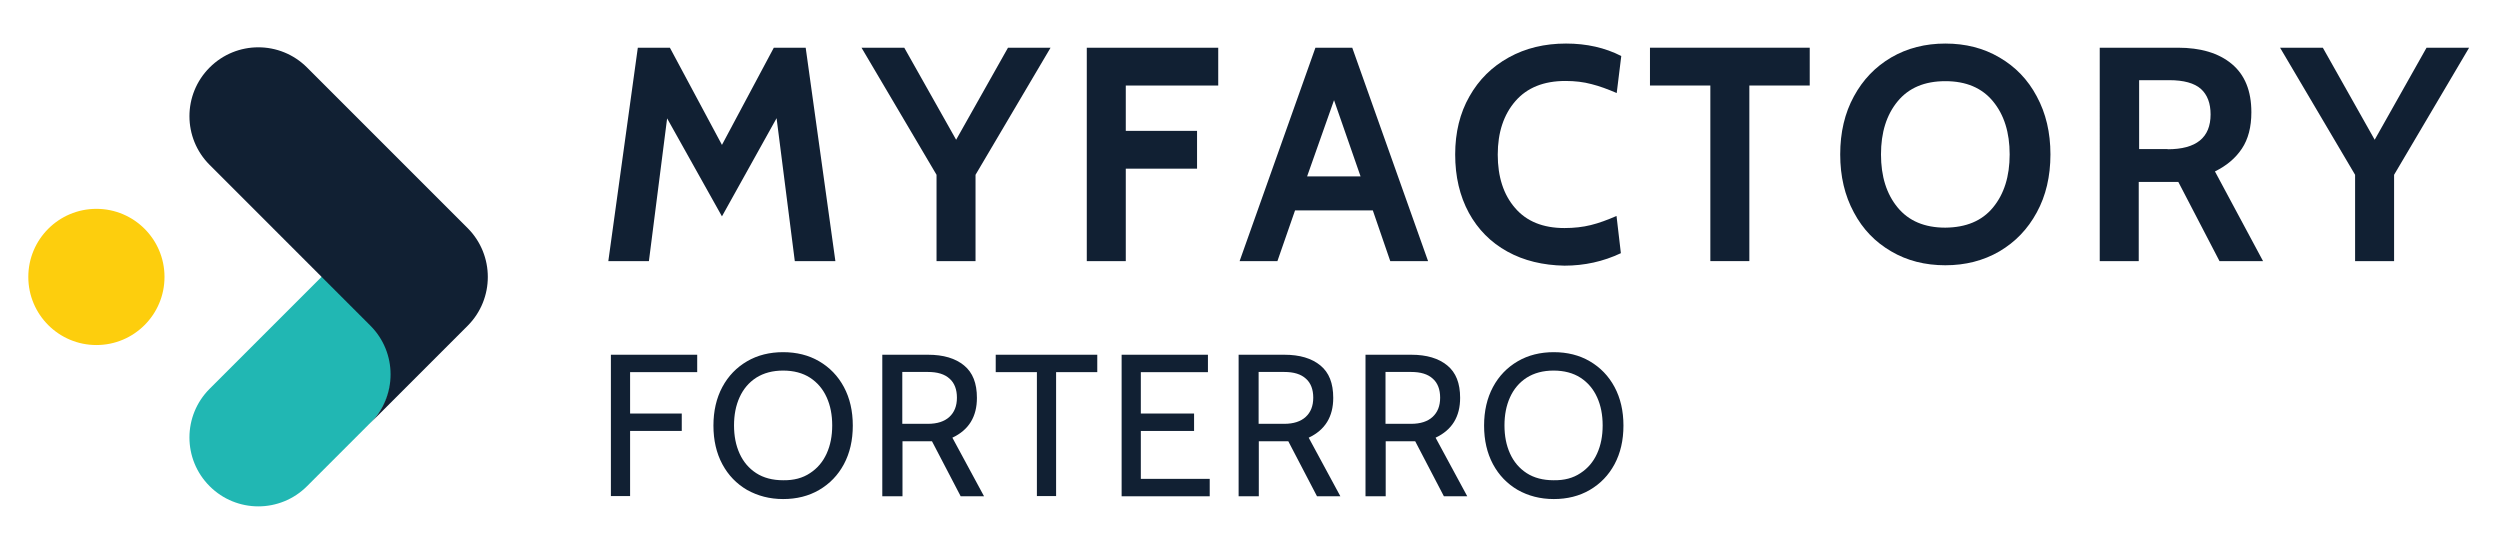
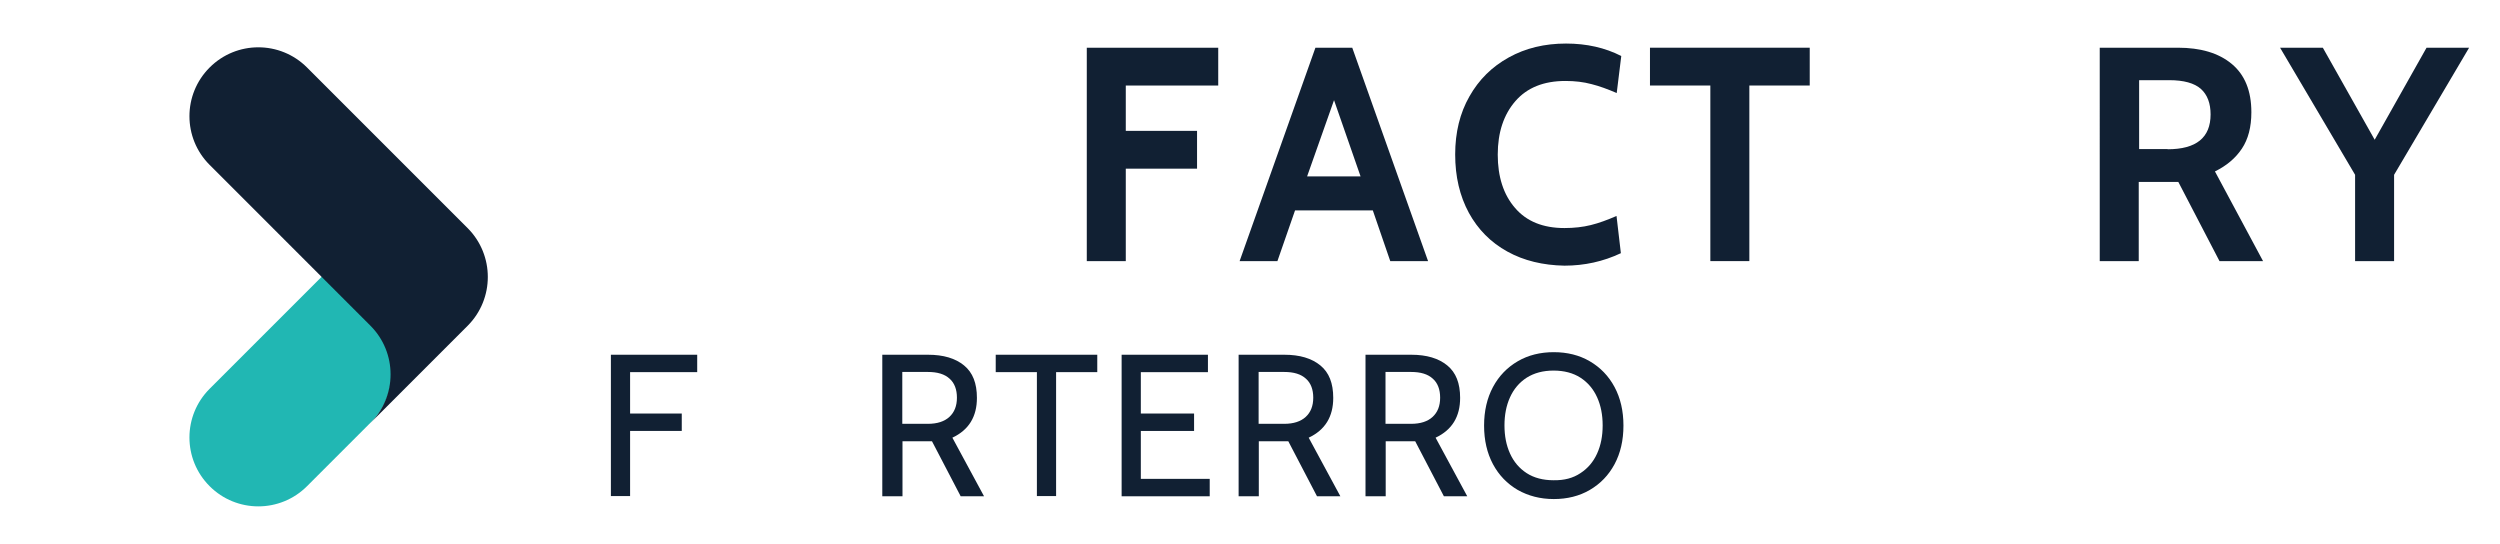
<svg xmlns="http://www.w3.org/2000/svg" version="1.1" id="Layer_1" x="0px" y="0px" viewBox="0 0 1262.9 275" style="enable-background:new 0 0 1262.9 275;" xml:space="preserve">
  <style type="text/css">
	.st0{fill:#112033;}
	.st1{fill:#21B7B3;}
	.st2{fill:#FDCE0D;}
</style>
  <g>
-     <path class="st0" d="M401.5,131.9l-9.2-72.2l-27.6,49.6L337,59.8l-9.2,72.1h-20.5l14.9-107.8h16.2l26.3,49.1l26.2-49.1H407   L422,131.9H401.5z" />
-     <path class="st0" d="M530.7,24.1l-37.9,64.2v43.6h-19.7V88.3l-37.9-64.2h21.6L483,70.6l26.2-46.5H530.7z" />
    <path class="st0" d="M549,24.1h66.4v19.1h-46.7v22.9h36v19.1h-36v46.7H549V24.1z" />
    <path class="st0" d="M693.5,106.3h-39.3l-8.9,25.6h-19.1l38.3-107.8h18.6l38.3,107.8h-19.1L693.5,106.3z M687.3,89.1l-13.4-38.5   l-13.6,38.5H687.3z" />
    <path class="st0" d="M761.5,127.1c-8.4-4.6-14.9-11.2-19.5-19.6c-4.6-8.5-6.9-18.3-6.9-29.5c0-11.1,2.4-20.9,7.2-29.3   c4.8-8.5,11.4-15,19.9-19.7c8.5-4.7,18.1-7,28.9-7c10.4,0,19.7,2.1,27.9,6.3L816.7,47c-4.4-1.9-8.7-3.5-12.7-4.5   c-4.1-1.1-8.4-1.6-13.2-1.6c-11,0-19.4,3.4-25.3,10.2c-5.9,6.8-8.9,15.8-8.9,27c0,11.2,2.9,20.2,8.7,26.9   c5.8,6.8,14.1,10.2,25,10.2c4.8,0,9.3-0.5,13.3-1.5c4.1-1,8.4-2.6,13-4.6l2.2,18.8c-8.9,4.2-18.4,6.3-28.5,6.3   C779.5,134,769.8,131.7,761.5,127.1z" />
    <path class="st0" d="M864,43.2h-30.5V24.1h80.7v19.1h-30.5v88.7H864V43.2z" />
-     <path class="st0" d="M955.4,127c-8.1-4.7-14.4-11.2-18.9-19.7c-4.6-8.5-6.9-18.2-6.9-29.3s2.3-20.9,6.9-29.3   c4.6-8.5,10.9-15,18.9-19.7c8.1-4.7,17.2-7,27.3-7c10.2,0,19.3,2.3,27.3,7c8.1,4.7,14.4,11.2,18.9,19.7c4.6,8.5,6.9,18.2,6.9,29.3   s-2.3,20.9-6.9,29.3c-4.6,8.5-10.9,15-18.9,19.7c-8.1,4.7-17.2,7-27.3,7C972.5,134,963.4,131.7,955.4,127z M1006.8,104.8   c5.6-6.8,8.4-15.7,8.4-26.8s-2.8-20-8.4-26.8c-5.6-6.8-13.6-10.2-24.1-10.2c-10.5,0-18.5,3.4-24.1,10.2c-5.6,6.8-8.4,15.7-8.4,26.8   s2.8,20,8.4,26.8c5.6,6.8,13.6,10.2,24.1,10.2C993.2,114.9,1001.2,111.6,1006.8,104.8z" />
    <path class="st0" d="M1060.8,24.1h39.4c11.5,0,20.6,2.7,27.2,8.2c6.6,5.5,9.9,13.6,9.9,24.4c0,7.5-1.6,13.6-4.8,18.4   c-3.2,4.8-7.7,8.6-13.6,11.5l24.3,45.3h-22l-20.8-40h-0.8h-19.2v40h-19.7V24.1z M1095,75.4c14.5,0,21.7-5.9,21.7-17.6   c0-5.6-1.6-9.9-4.9-12.9c-3.3-2.9-8.6-4.4-16-4.4h-15.2v34.8H1095z" />
    <path class="st0" d="M1247.3,24.1l-37.9,64.2v43.6h-19.7V88.3l-37.9-64.2h21.6l26.2,46.5l26.2-46.5H1247.3z" />
    <path class="st0" d="M308.6,179.2h43.6v8.8h-33.9v20.9h26.1v8.8h-26.1v32.9h-9.7V179.2z" />
-     <path class="st0" d="M377.4,247.5c-5.3-3.1-9.5-7.4-12.5-13c-3-5.6-4.5-12.1-4.5-19.5c0-7.4,1.5-13.9,4.5-19.5   c3-5.6,7.2-9.9,12.5-13c5.3-3.1,11.4-4.6,18.2-4.6s12.9,1.5,18.2,4.6c5.3,3.1,9.5,7.4,12.5,13c3,5.6,4.5,12.1,4.5,19.5   c0,7.4-1.5,13.9-4.5,19.5c-3,5.6-7.2,9.9-12.5,13c-5.3,3.1-11.4,4.6-18.2,4.6S382.8,250.5,377.4,247.5z M409.2,239   c3.7-2.4,6.5-5.7,8.4-9.9c1.9-4.2,2.8-8.9,2.8-14.2s-0.9-10-2.8-14.2c-1.9-4.2-4.7-7.5-8.4-9.9c-3.7-2.4-8.3-3.6-13.6-3.6   c-5.3,0-9.8,1.2-13.6,3.6c-3.7,2.4-6.5,5.7-8.4,9.9c-1.9,4.2-2.8,8.9-2.8,14.2s0.9,10,2.8,14.2c1.9,4.2,4.7,7.5,8.4,9.9   c3.7,2.4,8.3,3.6,13.6,3.6C400.9,242.7,405.5,241.5,409.2,239z" />
    <path class="st0" d="M445.6,179.2h23.2c7.8,0,13.8,1.8,18.2,5.4c4.4,3.6,6.5,9,6.5,16.4c0,9.5-4.1,16.2-12.4,20.1l16,29.6h-11.8   l-14.5-27.8h-0.5h-14.4v27.8h-10.2V179.2z M468.7,214.1c4.8,0,8.4-1.2,10.9-3.5c2.5-2.3,3.8-5.5,3.8-9.7c0-4.1-1.2-7.4-3.7-9.6   c-2.5-2.3-6.1-3.4-11-3.4h-12.9v26.2H468.7z" />
    <path class="st0" d="M523.9,188H503v-8.8h51.3v8.8h-20.8v62.6h-9.7V188z" />
    <path class="st0" d="M566.6,179.2h43.6v8.8h-33.9v20.9h26.9v8.8h-26.9v24.2h34.8v8.8h-44.5V179.2z" />
    <path class="st0" d="M625.6,179.2h23.2c7.8,0,13.8,1.8,18.2,5.4c4.4,3.6,6.5,9,6.5,16.4c0,9.5-4.1,16.2-12.4,20.1l16,29.6h-11.8   l-14.5-27.8h-0.5h-14.4v27.8h-10.2V179.2z M648.7,214.1c4.8,0,8.4-1.2,10.9-3.5c2.5-2.3,3.8-5.5,3.8-9.7c0-4.1-1.2-7.4-3.7-9.6   c-2.5-2.3-6.1-3.4-11-3.4h-12.9v26.2H648.7z" />
    <path class="st0" d="M689.7,179.2h23.2c7.8,0,13.8,1.8,18.2,5.4c4.4,3.6,6.5,9,6.5,16.4c0,9.5-4.1,16.2-12.4,20.1l16,29.6h-11.8   l-14.5-27.8h-0.5h-14.4v27.8h-10.2V179.2z M712.8,214.1c4.8,0,8.4-1.2,10.9-3.5c2.5-2.3,3.8-5.5,3.8-9.7c0-4.1-1.2-7.4-3.7-9.6   c-2.5-2.3-6.1-3.4-11-3.4h-12.9v26.2H712.8z" />
    <path class="st0" d="M766.7,247.5c-5.3-3.1-9.5-7.4-12.5-13c-3-5.6-4.5-12.1-4.5-19.5c0-7.4,1.5-13.9,4.5-19.5   c3-5.6,7.2-9.9,12.5-13c5.3-3.1,11.4-4.6,18.2-4.6s12.9,1.5,18.2,4.6c5.3,3.1,9.5,7.4,12.5,13c3,5.6,4.5,12.1,4.5,19.5   c0,7.4-1.5,13.9-4.5,19.5c-3,5.6-7.2,9.9-12.5,13c-5.3,3.1-11.4,4.6-18.2,4.6S772,250.5,766.7,247.5z M798.4,239   c3.7-2.4,6.5-5.7,8.4-9.9c1.9-4.2,2.8-8.9,2.8-14.2s-0.9-10-2.8-14.2c-1.9-4.2-4.7-7.5-8.4-9.9c-3.7-2.4-8.3-3.6-13.6-3.6   c-5.3,0-9.8,1.2-13.6,3.6c-3.7,2.4-6.5,5.7-8.4,9.9c-1.9,4.2-2.8,8.9-2.8,14.2s0.9,10,2.8,14.2c1.9,4.2,4.7,7.5,8.4,9.9   c3.7,2.4,8.3,3.6,13.6,3.6C790.2,242.7,794.7,241.5,798.4,239z" />
  </g>
  <g>
-     <path class="st1" d="M187.5,164l-24.6-24.6l-0.4,0.4l-56.2,56.2l-0.4,0.4c-13.6,13.6-13.6,35.6,0,49.2l0,0   c13.6,13.6,35.6,13.6,49.2,0l32-32c0,0,0,0,0,0l0.4-0.4C201.1,199.7,201.1,177.6,187.5,164z" />
+     <path class="st1" d="M187.5,164l-24.6-24.6l-0.4,0.4l-56.2,56.2l-0.4,0.4c-13.6,13.6-13.6,35.6,0,49.2l0,0   c13.6,13.6,35.6,13.6,49.2,0l32-32c0,0,0,0,0,0l0.4-0.4C201.1,199.7,201.1,177.6,187.5,164" />
    <path class="st0" d="M236.3,115.3L236.3,115.3l-81.2-81.2c-13.6-13.6-35.6-13.6-49.2,0l0,0c-13.6,13.6-13.6,35.6,0,49.2l81.2,81.2   c13.6,13.6,13.6,35.6,0,49.2l49.2-49.2l0,0C249.8,150.9,249.8,128.9,236.3,115.3z" />
-     <ellipse class="st2" cx="48.7" cy="139.9" rx="34.4" ry="34.4" />
  </g>
</svg>